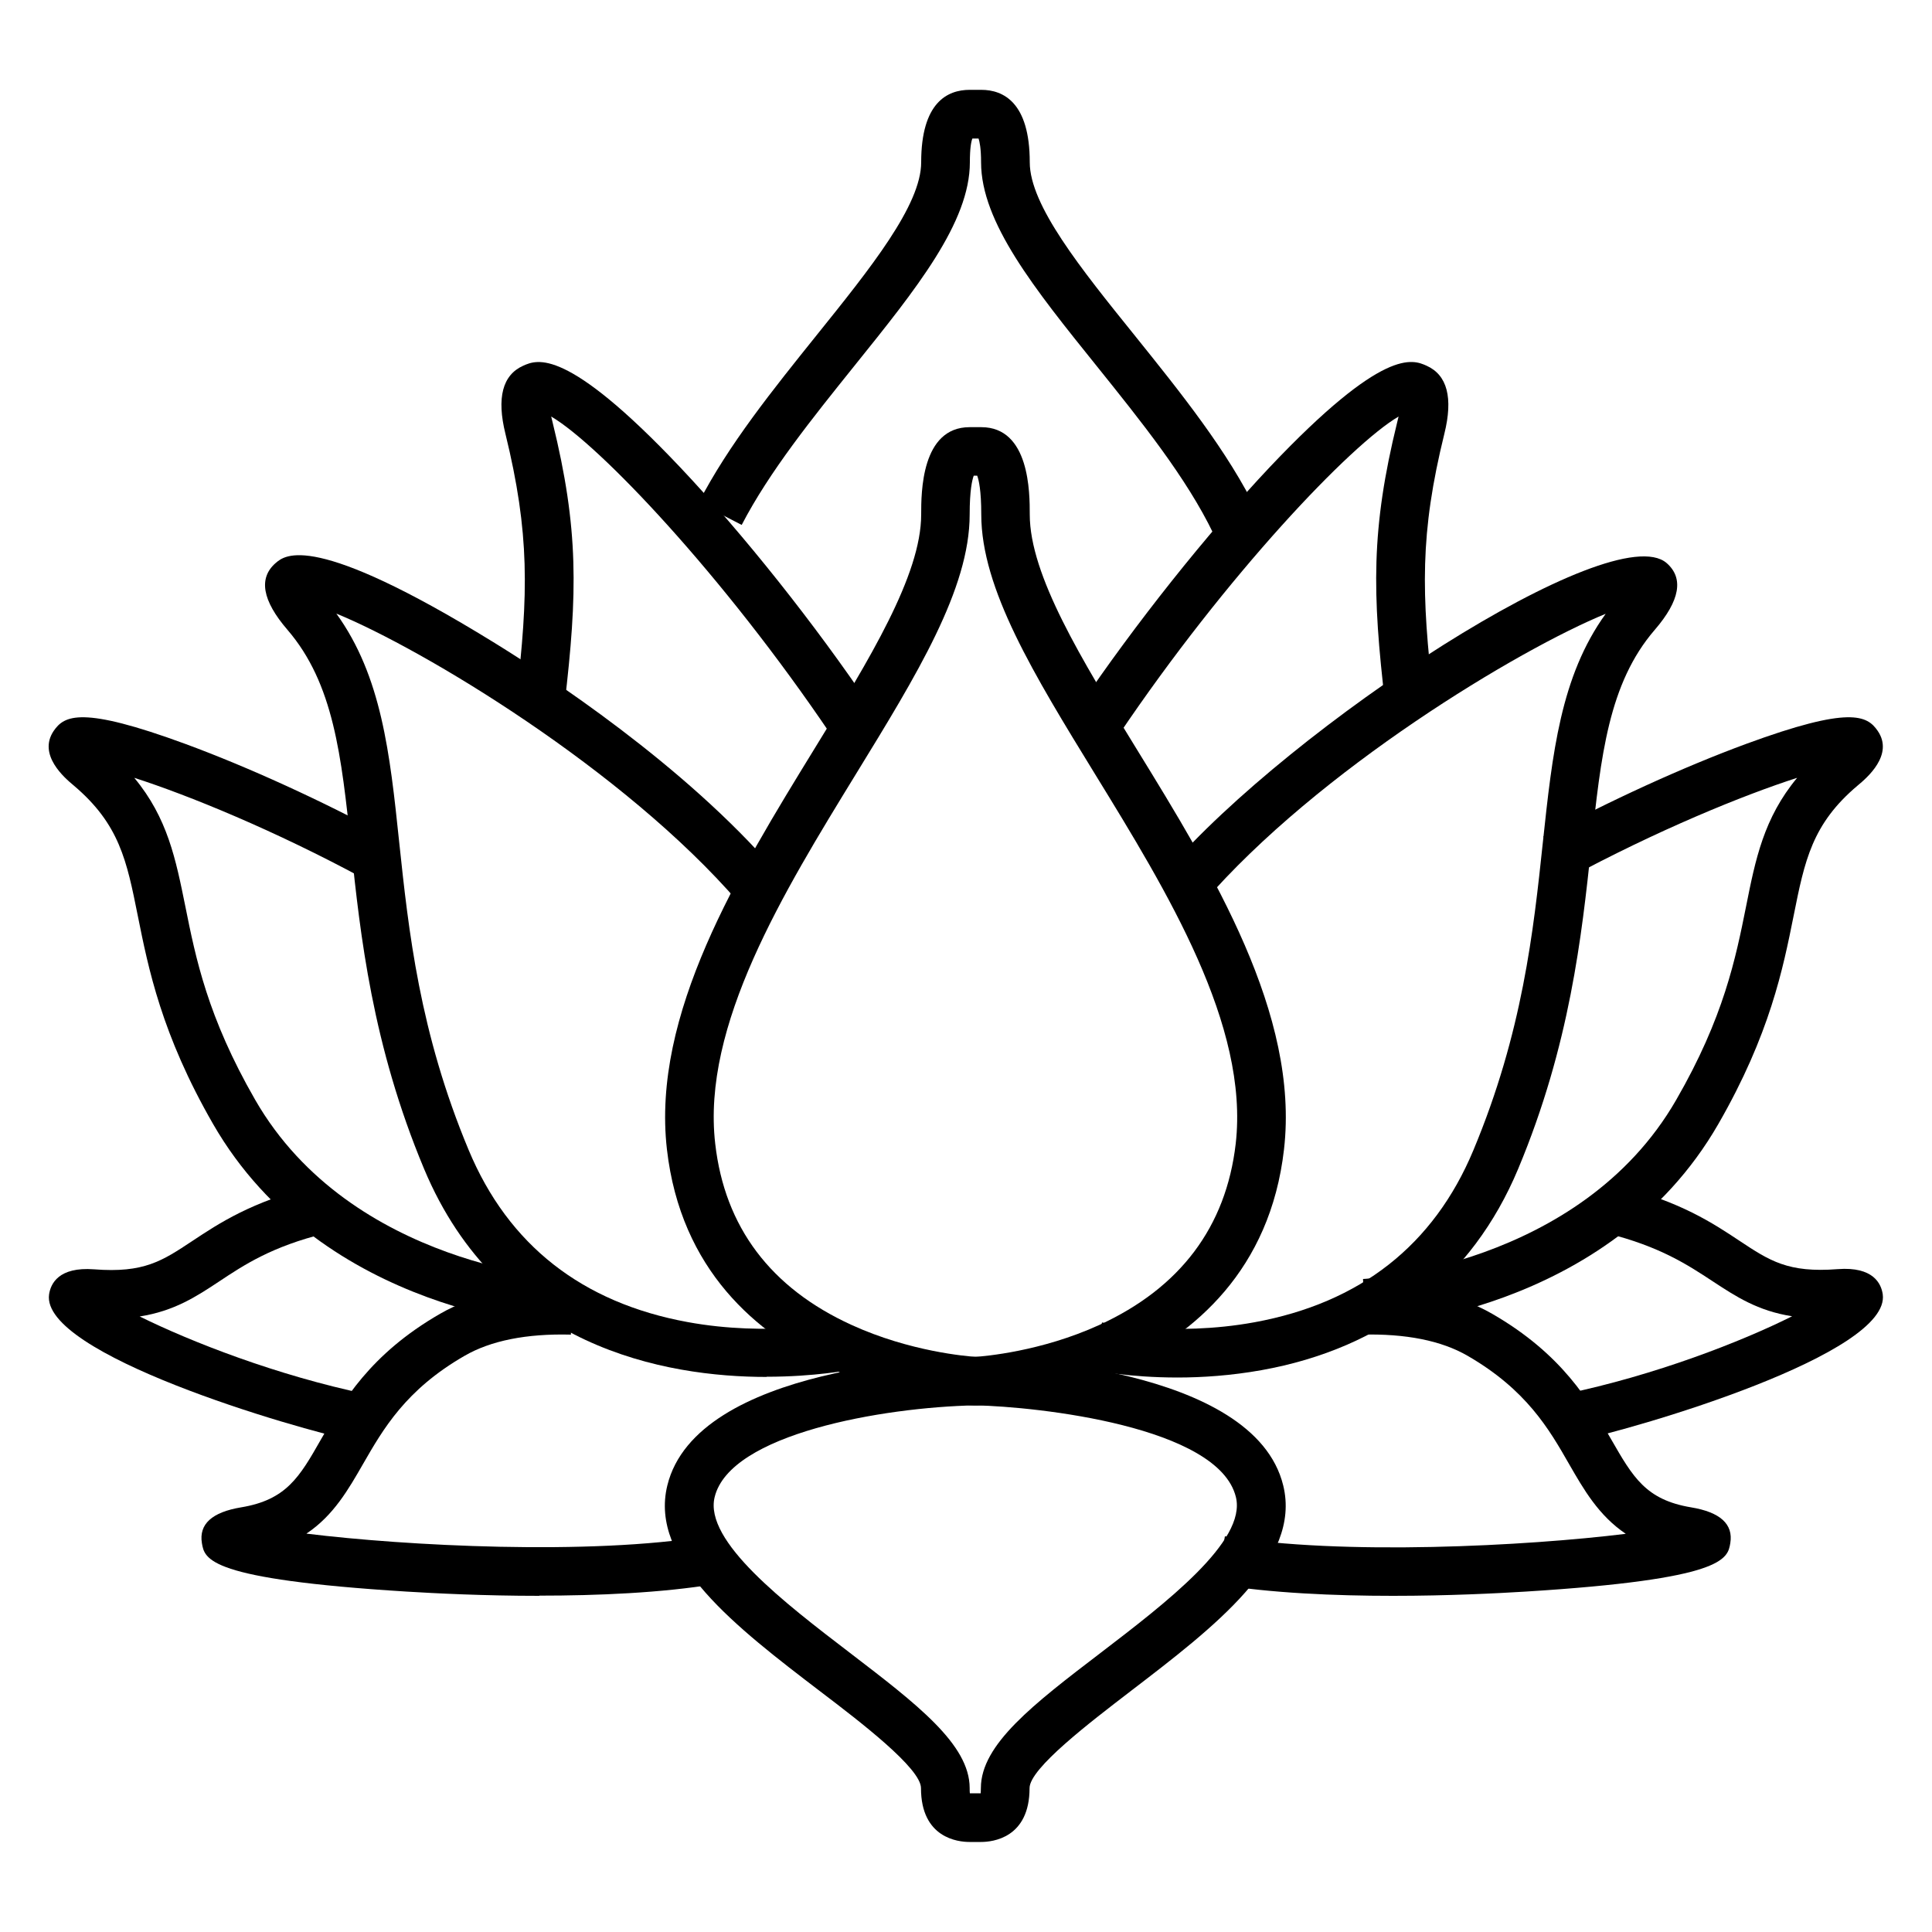
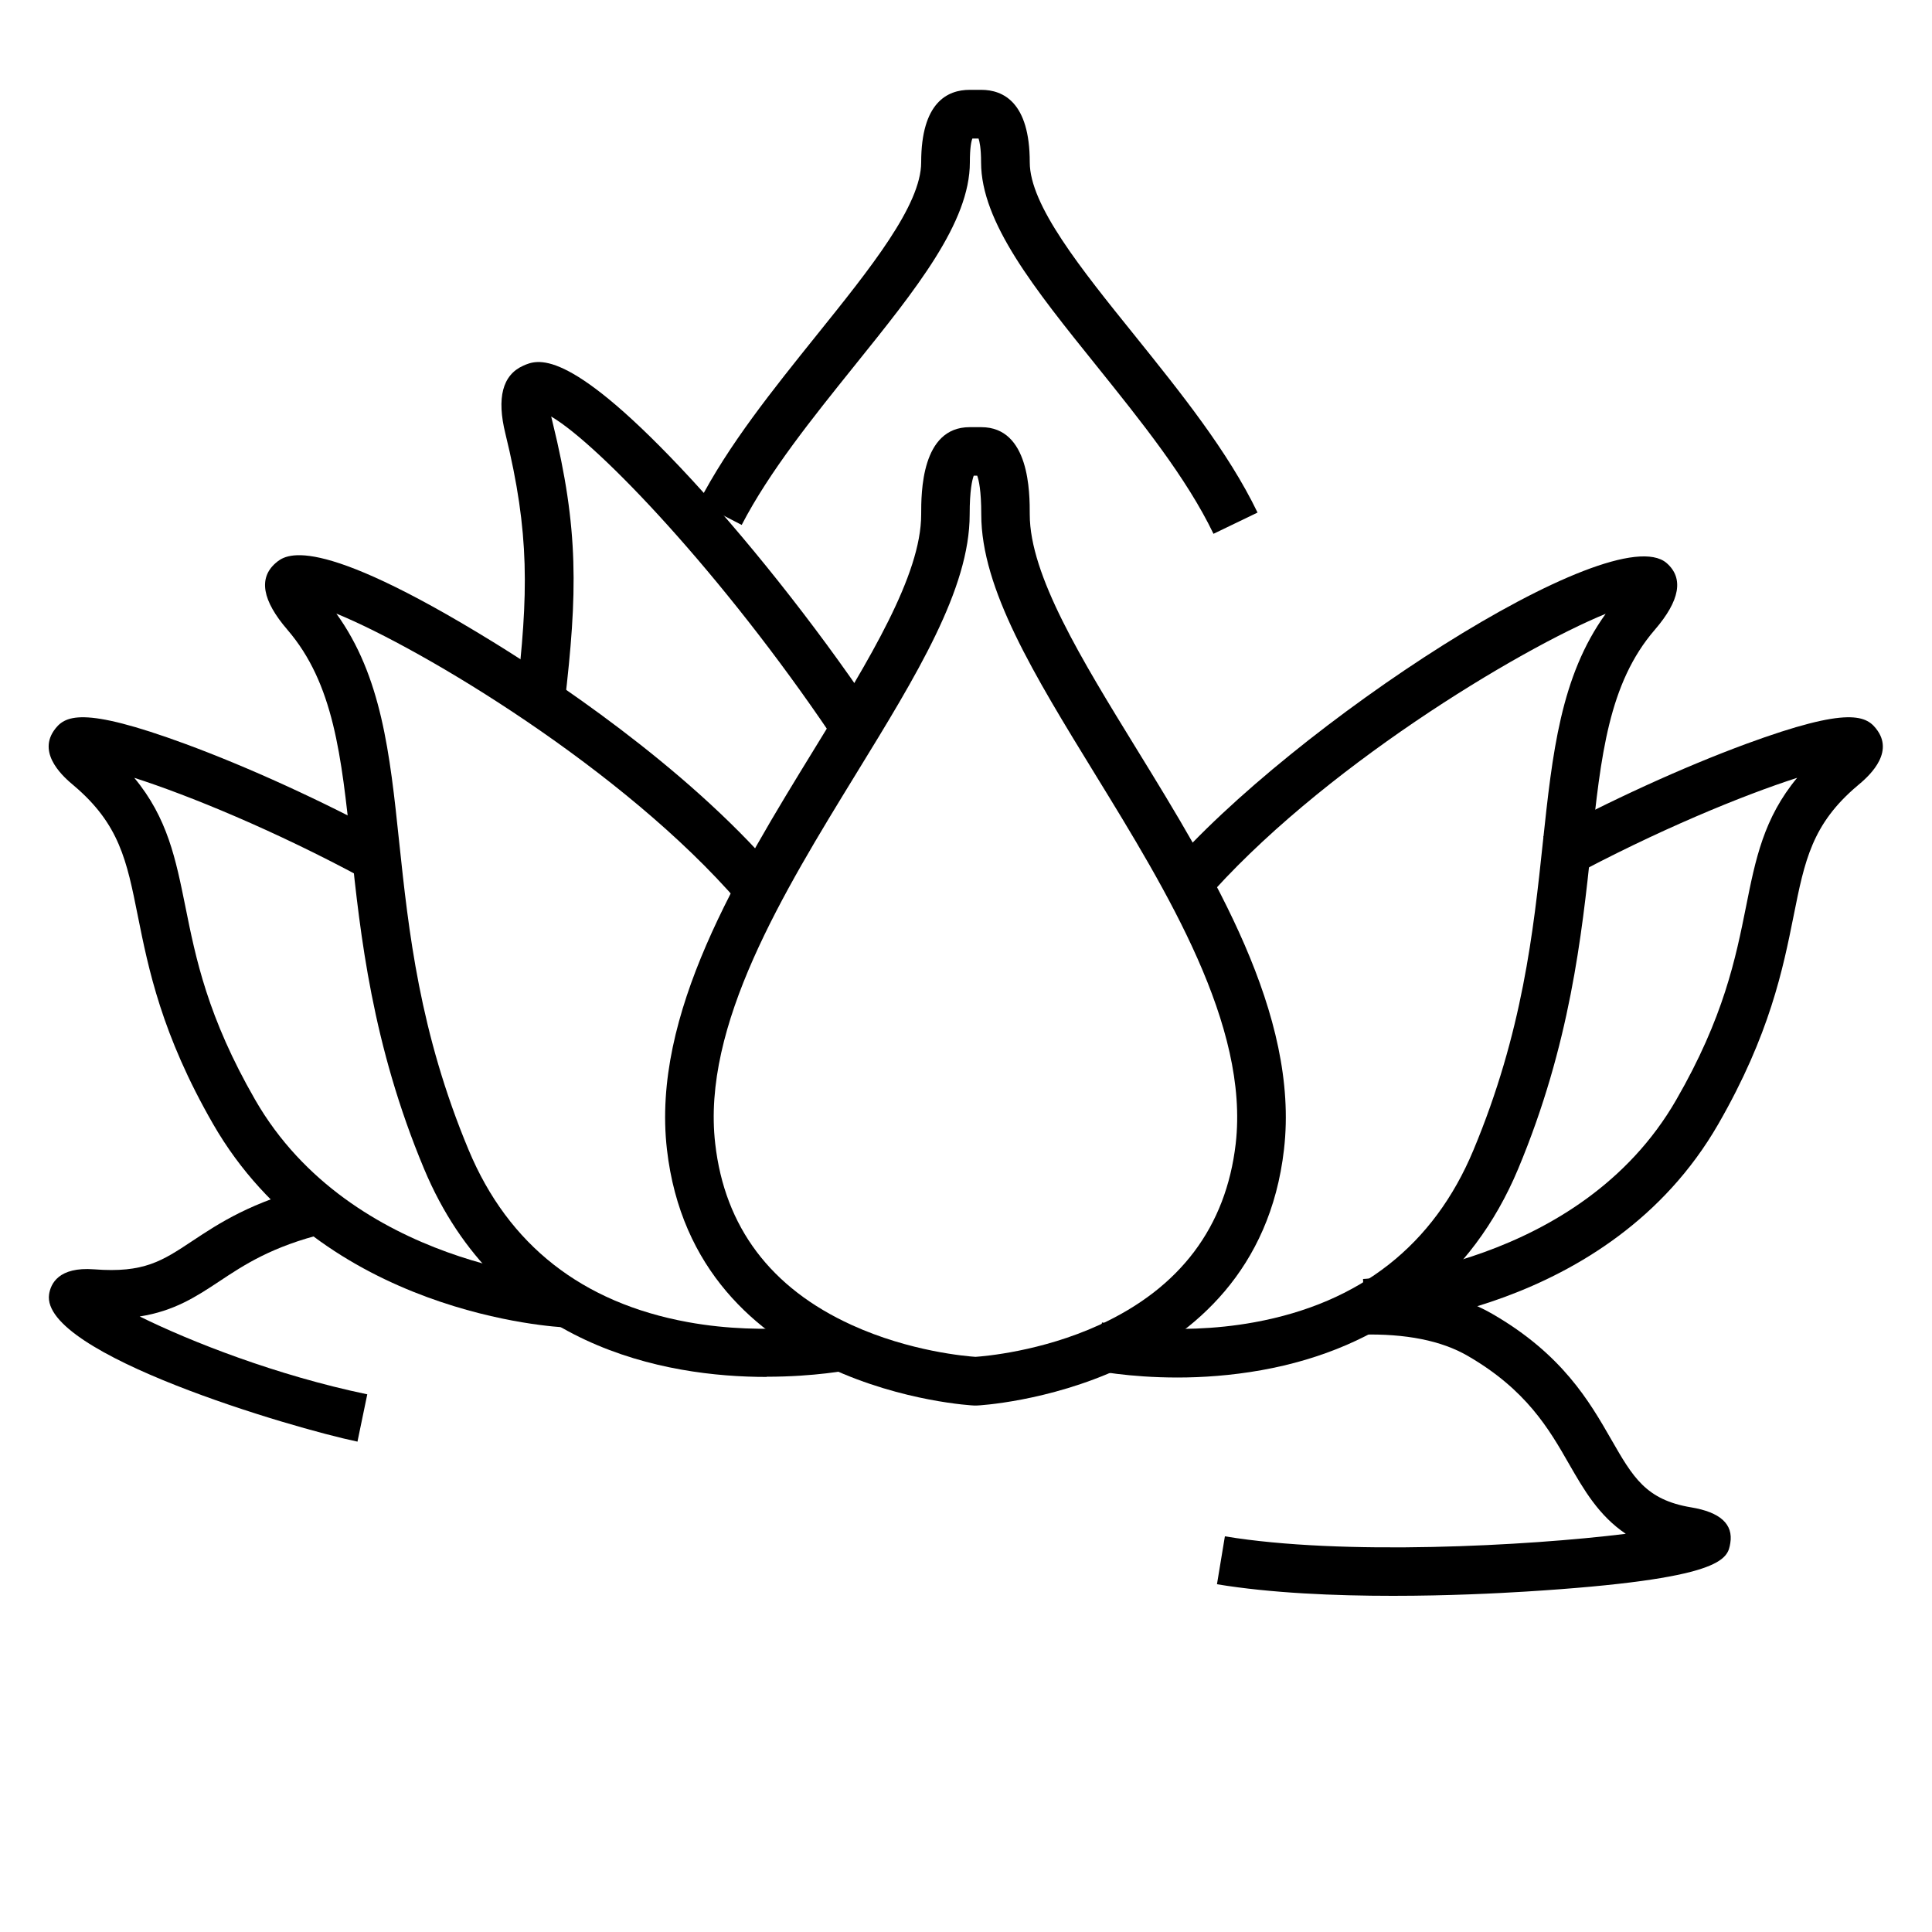
<svg xmlns="http://www.w3.org/2000/svg" id="meditation_lotus" viewBox="0 0 100 100">
  <path d="m50.48,72.75h-.05c-.14,0-14.48-.76-15.91-13.26-.8-6.99,3.68-14.29,7.64-20.74,2.84-4.62,5.52-8.98,5.52-12.12,0-1.12,0-4.52,2.51-4.52h.6c2.51,0,2.51,3.4,2.51,4.52,0,3.14,2.68,7.5,5.52,12.12,3.96,6.44,8.44,13.75,7.64,20.74-1.43,12.5-15.77,13.26-15.91,13.26h-.05Zm-.08-48.13c-.08.22-.21.75-.21,2.01,0,3.85-2.73,8.29-5.89,13.44-3.74,6.1-7.99,13.01-7.28,19.13.49,4.31,2.87,7.47,7.06,9.38,3.02,1.38,5.97,1.62,6.41,1.65.44-.03,3.39-.27,6.41-1.65,4.19-1.92,6.56-5.08,7.06-9.38.7-6.13-3.54-13.04-7.28-19.13-3.16-5.15-5.89-9.59-5.89-13.44,0-1.26-.13-1.79-.21-2.01h-.16Z" />
  <path d="m62.81,27.63c-1.4-2.91-3.77-5.85-6.05-8.69-3.21-3.99-5.98-7.43-5.98-10.54,0-.74-.08-1.08-.13-1.23h-.32c-.06.15-.13.49-.13,1.23,0,3.11-2.77,6.55-5.98,10.54-2.16,2.69-4.4,5.47-5.83,8.23l-2.23-1.15c1.54-2.99,3.86-5.87,6.1-8.66,2.79-3.47,5.42-6.74,5.42-8.96,0-3.1,1.36-3.75,2.51-3.75h.6c1.14,0,2.51.65,2.51,3.75,0,2.22,2.64,5.5,5.43,8.96,2.37,2.95,4.83,6,6.36,9.17l-2.26,1.09Z" />
  <path d="m39.69,71.27c-5.25,0-13.87-1.52-17.74-10.77-2.69-6.43-3.3-12.11-3.78-16.66-.5-4.73-.9-8.46-3.29-11.24-1.31-1.52-1.51-2.68-.61-3.46.48-.41,1.92-1.66,11.27,4.1,2.81,1.73,9.86,6.34,14.6,11.84l-1.9,1.64c-5.95-6.89-16.36-13.13-20.83-14.96,2.34,3.24,2.77,7.23,3.25,11.81.49,4.62,1.05,9.86,3.6,15.96,2.05,4.91,5.87,7.9,11.33,8.9,4.2.77,7.85.02,7.89.01l.52,2.46c-.05.01-1.8.36-4.32.36Z" />
  <path d="m43.03,38.06c-5.63-8.34-12.05-15.07-14.5-16.5.02.09.04.18.07.29,1.36,5.53,1.3,8.83.62,14.61l-2.5-.29c.64-5.46.7-8.57-.56-13.72-.46-1.86-.15-3.04.92-3.52.72-.32,2.22-.98,8.11,5.24,3.28,3.47,6.99,8.13,9.92,12.48l-2.08,1.41Z" />
-   <path d="m57.89,38.06l-2.08-1.41c2.93-4.34,6.64-9,9.92-12.48,5.9-6.23,7.39-5.56,8.11-5.24,1.07.48,1.38,1.66.92,3.52-1.27,5.15-1.2,8.26-.56,13.72l-2.5.29c-.68-5.78-.74-9.08.62-14.61.03-.11.05-.2.07-.29-2.45,1.43-8.88,8.16-14.5,16.5Z" />
  <path d="m60.95,71.3c-2.55,0-4.32-.37-4.43-.39l.52-2.46s3.69.76,7.89-.01c5.47-1,9.28-3.99,11.33-8.9,2.55-6.1,3.11-11.34,3.6-15.96.49-4.57.91-8.57,3.25-11.81-4.46,1.82-14.87,8.06-20.83,14.95l-1.9-1.64c6.52-7.55,23.08-18.34,25.88-15.94.9.78.7,1.94-.61,3.46-2.39,2.77-2.79,6.51-3.29,11.24-.49,4.56-1.09,10.23-3.78,16.66-2.38,5.69-6.98,9.29-13.29,10.42-1.57.28-3.06.38-4.35.38Z" />
  <path d="m29.31,68.71c-.51-.02-12.6-.66-18.28-10.53-2.67-4.64-3.35-8.05-3.9-10.79-.57-2.85-.95-4.73-3.31-6.73-.47-.39-1.88-1.59-1.04-2.83.55-.8,1.44-1.3,6.8.67,3.26,1.2,7.09,2.95,10.51,4.8l-1.2,2.21c-4.69-2.54-9.17-4.36-11.94-5.25,1.73,2.08,2.15,4.23,2.64,6.64.54,2.69,1.15,5.74,3.62,10.03,4.98,8.65,16.1,9.27,16.21,9.27l-.11,2.51Z" />
  <path d="m70.66,68.71l-.11-2.51c.11,0,11.23-.62,16.21-9.27,2.47-4.28,3.08-7.34,3.62-10.03.48-2.41.91-4.56,2.64-6.64-2.77.89-7.24,2.71-11.94,5.25l-1.2-2.21c3.42-1.85,7.25-3.6,10.51-4.8,5.36-1.97,6.25-1.47,6.8-.67.85,1.24-.57,2.44-1.04,2.83-2.36,1.99-2.74,3.88-3.31,6.73-.55,2.74-1.23,6.15-3.9,10.79-5.68,9.87-17.77,10.51-18.28,10.53Z" />
-   <path d="m50.78,95.34h-.6c-.59,0-2.51-.2-2.51-2.79,0-1.02-3.13-3.42-5.21-5-4.36-3.33-8.87-6.78-7.92-10.66,1.51-6.2,14.44-6.63,15.91-6.66h.03s.03,0,.03,0c1.47.03,14.4.47,15.91,6.66.95,3.88-3.56,7.32-7.92,10.66-2.07,1.59-5.21,3.98-5.21,5,0,2.59-1.92,2.79-2.51,2.79Zm-.58-2.52h.56c0-.05.01-.14.01-.27,0-2.26,2.73-4.35,6.2-7,3.37-2.58,7.56-5.78,7-8.06-.89-3.66-10.25-4.68-13.49-4.75-4.81.1-12.7,1.48-13.49,4.75-.56,2.28,3.64,5.49,7,8.06,3.46,2.65,6.2,4.74,6.2,7,0,.12,0,.21.01.27Z" />
  <path d="m72.09,82.6c-2.99,0-6.32-.14-9.1-.6l.41-2.48c6.09,1.01,15.64.5,20.75-.13-1.41-.95-2.18-2.3-2.94-3.62-1.03-1.8-2.2-3.83-5.24-5.59-1.36-.79-3.21-1.16-5.51-1.1l-.06-2.51c2.77-.06,5.06.41,6.83,1.43,3.63,2.09,5.04,4.54,6.17,6.51,1.12,1.95,1.79,3.12,4.13,3.51,1.51.25,2.19.87,2.03,1.85-.14.83-.31,1.87-10.59,2.51-1.46.09-4.01.22-6.87.22Z" />
-   <path d="m81.49,74.62l-.51-2.46c4.71-.98,9.16-2.72,11.78-4.03-1.79-.28-2.92-1.03-4.11-1.81-1.28-.84-2.72-1.8-5.49-2.49l.6-2.44c3.19.79,4.9,1.92,6.27,2.83,1.57,1.04,2.52,1.67,5.09,1.47,1.84-.14,2.25.75,2.33,1.3.44,3.08-12.6,6.92-15.97,7.62Z" />
-   <path d="m27.91,82.6c-2.86,0-5.41-.13-6.87-.22-10.28-.64-10.45-1.67-10.59-2.51-.16-.98.52-1.6,2.03-1.85,2.34-.39,3.02-1.56,4.13-3.51,1.13-1.97,2.54-4.42,6.17-6.51,1.77-1.02,4.07-1.5,6.83-1.43l-.06,2.51c-2.29-.06-4.15.31-5.51,1.1-3.04,1.75-4.21,3.79-5.24,5.58-.76,1.32-1.53,2.68-2.94,3.62,5.11.63,14.66,1.14,20.75.13l.41,2.48c-2.78.46-6.1.6-9.1.6Z" />
  <path d="m18.51,74.62c-3.37-.7-16.41-4.54-15.97-7.62.08-.55.49-1.44,2.33-1.3,2.58.2,3.52-.43,5.09-1.47,1.37-.91,3.08-2.04,6.27-2.83l.6,2.44c-2.77.68-4.21,1.64-5.49,2.49-1.18.78-2.32,1.53-4.11,1.81,2.63,1.3,7.08,3.05,11.78,4.03l-.51,2.46Z" />
</svg>